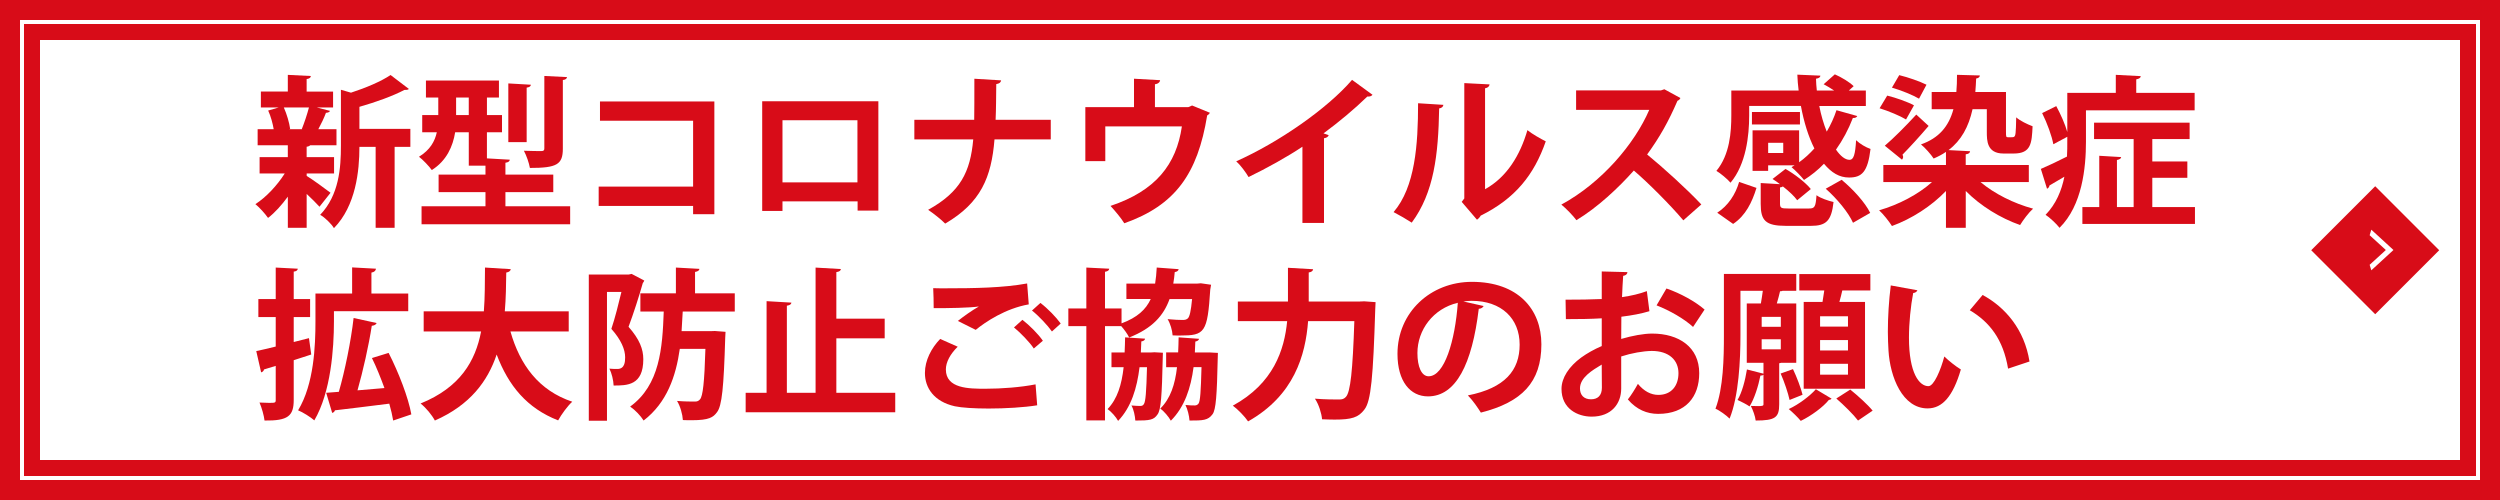
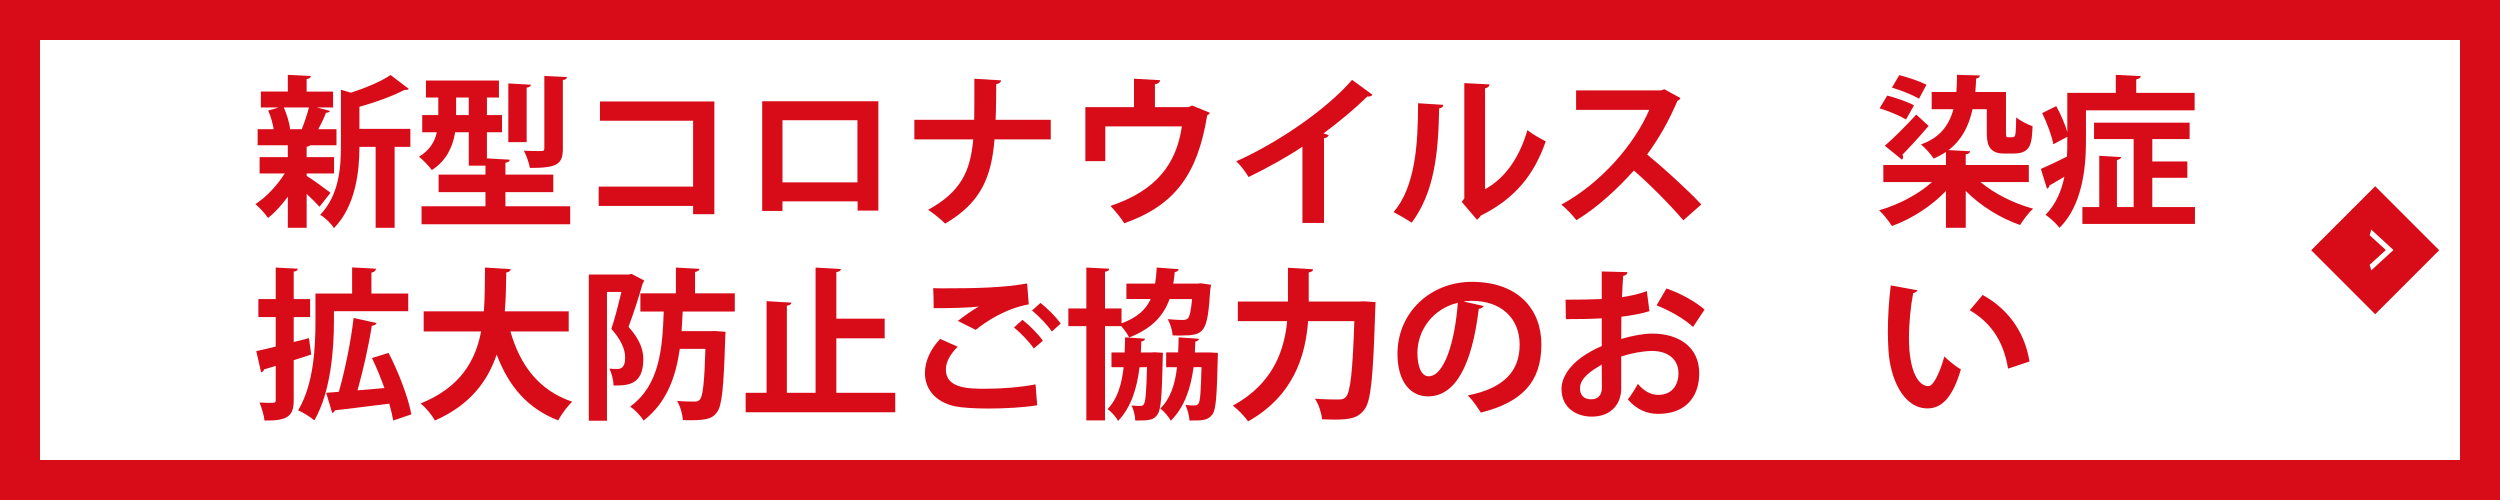
<svg xmlns="http://www.w3.org/2000/svg" version="1.1" x="0px" y="0px" viewBox="0 0 1250 250" enable-background="new 0 0 1250 250" xml:space="preserve">
  <g id="レイヤー_1">
</g>
  <g id="レイヤー_2">
</g>
  <g id="レイヤー_3">
    <rect fill="#D80C18" width="1250" height="250" />
    <g>
      <rect x="1165.12" y="102.37" transform="matrix(0.707 -0.707 0.707 0.707 259.496 876.478)" fill="#D80C18" width="45.25" height="45.25" />
      <g>
        <path fill="#D80C18" d="M1185.66,114.84l11.02,10.11v0.1l-11.02,10.11l-0.84-2.75l8.05-7.35v-0.1l-8.05-7.35L1185.66,114.84z" />
      </g>
    </g>
    <g>
-       <path fill="#FFFFFF" d="M1238,12v226H12V12H1238 M1240,10H10v230h1230V10L1240,10z" />
-     </g>
+       </g>
    <g>
      <rect x="20" y="20" fill="#FFFFFF" width="1210" height="210" />
    </g>
    <g>
      <path fill="#D80C18" d="M153.34,86.73v1.22c2.6,1.54,10.06,6.98,11.92,8.44l-5.52,6.98c-1.46-1.62-3.89-4.06-6.41-6.41v16.95    h-9.41V98.33c-3.08,4.22-6.49,8.03-9.9,10.63c-1.46-2.11-4.3-5.27-6.33-6.89c5.35-3.41,10.95-9.41,14.68-15.33h-12.57v-8.19h14.11    v-5.92h-15.09v-8.03h8.03c-0.49-2.92-1.46-6.49-2.76-9.33l5.27-1.54h-8.92v-7.95h13.47v-8.35l11.52,0.57    c-0.08,0.81-0.65,1.3-2.11,1.54v6.25h13.22v7.95h-8.11l6.57,1.7c-0.24,0.57-0.89,0.89-2.03,0.97c-0.89,2.43-2.35,5.52-3.81,8.19    h9.08v8.03h-13.14c-0.32,0.32-0.89,0.65-1.78,0.73v5.19h13.71v8.19H153.34z M150.91,64.51c1.22-3,2.68-7.38,3.57-10.79h-12.57    c1.54,3.49,2.76,7.71,3.16,10.71l-0.49,0.16h6.57L150.91,64.51z M205.18,64.42v9h-7.87v40.48h-9.49V73.43h-8.11    c0,12-1.78,29.44-12.74,40.64c-1.22-2.11-4.62-5.43-6.89-6.65c9.49-9.9,10.38-23.6,10.38-34.56V44.88l5.03,1.46    c7.46-2.43,15.17-5.68,19.79-8.84l9.17,6.98c-0.49,0.49-1.3,0.49-2.27,0.49c-5.68,3-14.2,6.08-22.47,8.44v11.03H205.18z" />
      <path fill="#D80C18" d="M252.71,103.12h32.37v9h-74.3v-9h31.96v-7.06h-23.44V87.3h23.44v-4.46h-8.35V66.13h-6.81    c-1.13,6.98-4.22,14.2-11.68,18.9c-1.22-1.78-4.62-5.35-6.41-6.65c5.6-3.41,7.95-7.79,8.92-12.25h-7.3v-8.6h8.03v-8.76h-6.17    v-8.52h36.5v8.52h-6v8.76H251v8.6h-7.54v13.06l11.44,0.65c-0.08,0.81-0.65,1.3-2.19,1.54v5.92h23.93v8.76h-23.93V103.12z     M228.05,57.53h6.33v-8.76h-6.33V57.53z M265.44,42.36c-0.08,0.81-0.65,1.22-2.11,1.46v27.25h-9.17V41.71L265.44,42.36z     M283.53,38.55c-0.16,0.73-0.65,1.3-2.11,1.46v34.31c0,7.95-3,9.65-16.47,9.65c-0.41-2.43-1.7-6.17-3-8.6    c3.57,0.16,7.54,0.16,8.68,0.16s1.54-0.32,1.54-1.3V37.98L283.53,38.55z" />
      <path fill="#D80C18" d="M357.18,50.72v56.38h-10.63v-4.14h-47.21V93.3h47.21V60.37h-46.56v-9.65H357.18z" />
      <path fill="#D80C18" d="M439.18,50.63v54.67H428.8v-4.62h-37.56v4.79H381.1V50.63H439.18z M428.72,91.19V60.12h-37.48v31.07    H428.72z" />
      <path fill="#D80C18" d="M525.4,69.7h-28.15c-1.54,19.06-6.89,31.72-24.66,42.1c-2.03-2.11-5.92-5.11-8.52-6.89    c16.14-8.92,21.09-18.9,22.55-35.2h-29.45v-9.82h29.93c0.08-2.92,0.08-11.92,0.08-20.52l13.38,0.81    c-0.16,1.05-0.89,1.62-2.43,1.87c-0.08,6.49-0.08,12.41-0.33,17.85h27.58V69.7z" />
      <path fill="#D80C18" d="M567.01,39.36l13.06,0.73c-0.08,0.89-0.97,1.87-2.6,2.03v11.44h16.71l1.87-0.81l8.92,3.65    c-0.24,0.41-0.73,0.97-1.38,1.3c-4.79,29.28-15.98,44.94-41.45,53.94c-1.38-2.35-4.7-6.33-6.89-8.68    c22.55-7.54,32.93-20.68,35.69-39.75h-38.29v17.36h-9.98V53.55h24.33V39.36z" />
      <path fill="#D80C18" d="M686.25,47.39c-0.49,0.65-1.3,0.97-2.6,0.89c-6.33,6.17-14.2,12.74-21.9,18.41    c0.89,0.24,1.78,0.65,2.6,0.89c-0.24,0.73-0.97,1.38-2.35,1.54v42.34h-10.79V73.35c-7.22,4.87-18.01,10.87-26.93,15.17    c-1.3-2.27-4.06-6-6.17-7.87c21.17-9.41,45.51-26.28,57.92-40.72L686.25,47.39z" />
      <path fill="#D80C18" d="M721.69,52.42c-0.08,0.89-0.81,1.62-2.11,1.79c-0.41,23.28-2.6,42.1-13.71,57.11    c-2.35-1.54-6.25-3.81-9.08-5.27c10.79-12.57,12.25-33.66,12.25-54.43L721.69,52.42z M742.54,94.6    c10.87-6,17.52-16.95,21.17-29.53c2.11,1.78,6.73,4.38,9.17,5.6c-5.84,16.79-15.33,28.63-32.53,37.15    c-0.41,0.81-1.22,1.62-1.87,2.03l-7.63-8.92l1.3-1.7V41.55l12.65,0.65c-0.16,0.89-0.73,1.7-2.27,1.95V94.6z" />
      <path fill="#D80C18" d="M840.2,49.01c-0.24,0.65-0.81,1.14-1.46,1.38c-4.54,10.46-8.76,18.01-15.17,26.85    c7.95,6.49,19.87,17.28,27.09,24.98l-9,7.95c-6.33-7.54-17.93-19.14-24.74-24.9c-7.63,8.6-18.17,18.49-28.71,24.82    c-1.62-2.19-5.19-5.92-7.54-7.79c20.2-10.95,36.66-30.42,43.96-47.37h-36.58V45.2h42.42l1.7-0.57L840.2,49.01z" />
-       <path fill="#D80C18" d="M874.59,52.99v4.79c0,10.06-1.54,24.33-9.33,33.58c-1.38-1.7-5.19-4.87-7.06-5.92    c6.73-8.11,7.46-19.55,7.46-27.82V45.28h33.66c-0.32-2.6-0.57-5.27-0.65-7.95l11.52,0.49c0,0.81-0.73,1.3-2.19,1.54    c0.08,1.95,0.16,3.97,0.41,5.92h8.68c-1.7-1.14-3.57-2.27-5.27-3.16l5.6-4.95c3.33,1.46,7.38,3.89,9.41,5.92l-2.43,2.19h8.52v7.71    h-23.28c0.89,4.62,2.19,9,3.73,12.82c1.95-3.33,3.65-6.98,4.87-10.71l10.38,2.92c-0.24,0.65-1.05,1.05-2.19,0.97    c-2.19,5.68-5.03,11.03-8.44,15.82c2.19,3.16,4.54,5.11,6.81,5.11c2.03,0,2.84-2.76,3.24-9.82c1.95,1.87,4.87,3.57,7.22,4.38    c-1.38,11.44-4.3,14.28-10.71,14.28c-4.87,0-8.76-2.35-12.57-6.89c-3,3.16-6.41,5.84-9.98,8.11c-1.38-1.78-4.38-4.87-6.25-6.41    c0.49-0.32,0.97-0.57,1.54-0.89h-13.22v2.76h-7.79V65.15h23.28v15.98c2.76-1.95,5.27-4.3,7.63-6.9c-3-5.92-5.27-13.3-6.73-21.25    H874.59z M878.24,93.95c-2.19,7.14-5.43,13.87-11.68,18.01l-7.95-5.6c5.43-3.49,9.17-9.17,10.95-15.41L878.24,93.95z     M899.98,55.99v6.25h-24.01v-6.25H899.98z M890,101.74c0,2.27,0.57,2.51,4.14,2.51h10.38c2.84,0,3.33-0.81,3.73-6.65    c1.87,1.46,6,2.84,8.52,3.41c-1.05,9.57-3.81,11.92-11.36,11.92H893c-10.3,0-12.65-2.68-12.65-11.03V91.52l9.65,0.57    c-1.3-0.97-2.51-1.87-3.73-2.6l6.49-5.03c4.54,2.6,10.06,6.81,12.65,10.06l-6.81,5.6c-1.46-2.03-4.14-4.54-7.14-6.89    c-0.32,0.24-0.81,0.41-1.46,0.49V101.74z M891.62,76.51V71.4h-7.54v5.11H891.62z M926.5,111.39c-2.19-5.03-8.03-12.09-13.63-17.03    l7.95-4.46c5.68,4.71,11.76,11.36,14.28,16.55L926.5,111.39z" />
      <path fill="#D80C18" d="M1014.43,91.03h-24.17c6.81,5.76,16.63,10.71,26.28,13.3c-2.19,1.95-5.03,5.76-6.49,8.19    c-9.9-3.49-19.79-9.57-27.17-17.03v18.41h-9.9V95.49c-7.3,7.62-17.2,13.95-27.01,17.52c-1.46-2.35-4.3-5.92-6.41-7.87    c9.73-2.76,19.71-8.03,26.44-14.11h-24.33v-8.52h31.31v-6.57c-1.87,1.3-3.89,2.35-6.16,3.33c-1.22-1.95-4.38-5.52-6.33-7.06    c8.92-3.16,13.87-8.92,16.22-17.6h-10.87v-8.6h12.33c0.24-2.68,0.33-5.52,0.33-8.6l11.44,0.32c-0.08,0.81-0.65,1.3-1.87,1.54    c-0.08,2.35-0.24,4.54-0.41,6.73h15.33V65.8c0,2.68,0,2.84,1.22,2.84c2.11,0,2.35,0,2.84-0.24c0.73-0.57,0.89-1.38,1.05-9.73    c1.87,1.7,5.6,3.49,8.19,4.46c-0.41,8.35-0.65,13.63-9.41,13.63h-5.11c-8.36,0-8.36-6.49-8.36-10.87V54.61h-7.14    c-1.95,8.84-5.68,15.66-12.01,20.44l10.79,0.57c-0.08,0.81-0.73,1.38-2.19,1.54v5.35h31.55V91.03z M943.61,47.8    c4.3,1.05,10.3,3.16,13.38,4.87l-3.97,7.06c-2.92-1.78-8.76-4.22-13.22-5.6L943.61,47.8z M942.4,72.86    c4.3-3.65,10.38-9.73,15.74-15.57l6.17,5.68c-4.62,5.43-9.49,10.71-13.06,14.36c0.16,0.41,0.32,0.81,0.32,1.13    c0,0.49-0.24,0.97-0.57,1.38L942.4,72.86z M949.62,37.57c4.38,1.05,10.38,3.16,13.63,4.79l-3.73,6.98c-3-1.78-9-4.22-13.55-5.52    L949.62,37.57z" />
      <path fill="#D80C18" d="M1042.98,55.18v15.66c0,13.06-1.87,31.88-13.22,43.07c-1.38-1.87-5.11-5.35-6.98-6.49    c5.27-5.43,8.03-12.17,9.41-19.06c-2.84,1.7-5.44,3.25-7.46,4.38c-0.08,0.73-0.57,1.38-1.22,1.62l-3.08-9.9    c3.41-1.46,8.11-3.65,13.06-6.17c0.16-2.6,0.16-4.54,0.16-9.9l-6.98,3.73c-0.73-4.06-3.08-10.55-5.6-15.57l7.06-3.49    c2.19,4.06,4.46,9.08,5.52,12.98V46.42h24.25v-9l12.49,0.65c-0.08,0.81-0.73,1.3-2.27,1.62v6.73h29.2v8.76H1042.98z     M1076.15,103.52h21.33v8.44h-56.29v-8.44h8.44V77.89l10.95,0.65c-0.08,0.73-0.65,1.13-2.11,1.46v23.52h8.35V69.53h-19.79v-8.19    h47.78v8.19h-18.66v11.19h17.52v8.19h-17.52V103.52z" />
      <path fill="#D80C18" d="M154.48,169.07l1.14,8.19c-2.92,0.97-5.92,1.95-8.76,2.84v19.87c0,8.03-2.84,10.46-14.6,10.3    c-0.24-2.35-1.38-6.41-2.51-9c1.7,0.08,3.41,0.16,4.7,0.16c3.08,0,3.41,0,3.41-1.46v-17.03l-5.84,1.78    c-0.16,0.81-0.81,1.3-1.46,1.46l-2.43-10.63c2.76-0.57,6.08-1.38,9.73-2.27v-14.76h-8.68v-9h8.68v-15.74l11.03,0.57    c-0.08,0.81-0.65,1.3-2.03,1.46v13.71h8.19v9h-8.19v12.49L154.48,169.07z M166.97,155.6v5.03c0,13.71-1.54,35.45-9.81,49.56    c-1.7-1.54-5.84-4.14-8.11-5.03c7.95-13.14,8.68-32.12,8.68-44.61v-13.79h18.33V133.7l11.92,0.65c-0.08,0.89-0.73,1.7-2.27,1.95    v10.46h18.41v8.84H166.97z M194.31,176.45c5.03,9.81,9.9,22.47,11.36,30.74l-9.08,3.08c-0.41-2.43-1.05-5.35-1.95-8.44    c-10.14,1.3-20.28,2.51-27.17,3.33c-0.16,0.73-0.81,1.14-1.38,1.3l-3-10.06l6.33-0.49c3-10.38,6.08-25.39,7.38-36.91l11.52,2.51    c-0.24,0.73-1.22,1.3-2.43,1.38c-1.54,9.98-4.38,22.55-7.14,32.28c4.3-0.32,8.84-0.73,13.47-1.14    c-1.87-5.11-3.97-10.38-6.25-15.01L194.31,176.45z" />
      <path fill="#D80C18" d="M284.34,165.74h-29.12c4.79,16.79,14.2,29.53,30.91,35.12c-2.35,2.11-5.52,6.49-7.06,9.33    c-15.57-6.08-24.82-17.28-30.74-32.93c-4.46,13.3-13.22,25.23-30.9,33.01c-1.46-2.76-4.38-6.33-7.14-8.52    c19.79-8.03,27.42-21.17,30.26-36.02h-28.71v-10.06h30.09c0.57-7.22,0.49-14.6,0.57-21.9l12.9,0.81c-0.16,0.89-0.89,1.46-2.27,1.7    c-0.08,6.25-0.16,12.82-0.73,19.39h31.96V165.74z" />
      <path fill="#D80C18" d="M315.81,136.95l6.33,3.33c-0.16,0.41-0.41,0.89-0.73,1.22c-1.87,6.65-4.7,15.41-7.14,21.9    c5.52,6.25,7.38,11.19,7.38,16.22c0,13.14-8.11,13.14-14.84,13.14c-0.08-2.51-0.97-6.25-2.11-8.44c1.54,0.16,2.92,0.16,3.98,0.16    c3.65,0,3.89-3.49,3.89-5.84c0-3.81-1.95-8.68-6.89-14.2c1.79-5.27,3.65-12.73,5.03-18.49h-7.22v64.41h-9.09v-73.08h19.87    L315.81,136.95z M367.4,155.77h-26.04c-0.16,3.24-0.33,6.49-0.57,9.81h14.44l2.19-0.08l5.35,0.41c0,0.81-0.08,2.03-0.16,3    c-0.73,24.66-1.62,34.07-4.14,37.23c-1.87,2.51-3.89,3.97-12.57,3.97c-1.38,0-2.92,0-4.46-0.08c-0.16-2.84-1.3-6.98-2.92-9.57    c3.73,0.32,7.14,0.32,9,0.32c1.14,0,1.79-0.32,2.51-1.13c1.38-1.62,2.19-8.36,2.68-25.23H339.9    c-1.95,13.71-6.41,26.85-18.09,35.85c-1.46-2.35-4.22-5.27-6.73-6.98c14.84-10.79,16.14-29.2,16.79-47.53h-11.68v-9.08h17.76    v-12.9l11.76,0.65c-0.08,0.81-0.73,1.3-2.19,1.54v10.71h19.87V155.77z" />
      <path fill="#D80C18" d="M418.17,196.41h29.45v9.73h-74.79v-9.73h10.46v-45.83l12.41,0.73c-0.08,0.81-0.73,1.3-2.27,1.54v43.56    h14.36v-62.62l12.65,0.73c-0.08,0.81-0.73,1.3-2.27,1.54v23.28h24.17v9.82h-24.17V196.41z" />
      <path fill="#D80C18" d="M518.59,202.65c-6.49,1.05-15.9,1.62-24.33,1.62c-7.06,0-13.46-0.41-16.87-1.14    c-10.46-2.35-14.93-9.25-14.93-16.63c0-6.33,3.24-12.49,7.63-17.03l8.76,3.89c-3.73,3.65-5.92,7.71-5.92,11.36    c0,9.65,11.6,9.65,19.87,9.65c8.03,0,17.6-0.73,24.98-2.19L518.59,202.65z M478.93,160.47c2.76-2.19,7.14-5.35,10.38-7.14v-0.08    c-4.14,0.65-15.66,0.89-22.47,0.81c0-2.51-0.08-7.71-0.24-9.98c1.54,0.08,3.49,0.08,5.68,0.08c15.01,0,29.36-0.24,41.29-2.43    l0.81,10.46c-11.6,2.03-21.66,8.76-26.52,12.74L478.93,160.47z M516.89,174.26c-1.87-3-6.89-8.11-9.9-10.54l4.22-3.81    c3.49,2.68,7.95,7.14,10.22,10.46L516.89,174.26z M525.97,165.74c-2.03-2.92-6.73-7.95-9.98-10.46l4.22-3.81    c3.73,2.84,7.87,7.14,10.14,10.3L525.97,165.74z" />
      <path fill="#D80C18" d="M584.78,149.52c-2.92,8.19-8.6,14.68-20.2,19.22c-0.81-1.7-2.51-4.06-3.97-5.68h-8.11v47.13h-9.33v-47.13    h-9v-8.84h9v-20.44l11.44,0.57c-0.08,0.81-0.65,1.3-2.11,1.54v18.33h8.27v7.46c7.87-2.92,12.17-6.89,14.6-12.17H563.2v-7.71h14.36    c0.41-2.51,0.65-5.11,0.81-8.03l10.95,0.81c-0.08,0.73-0.73,1.3-1.95,1.46c-0.16,2.03-0.41,3.89-0.73,5.76h11.92l1.87-0.16    l5.11,0.73c-0.08,0.73-0.24,1.7-0.41,2.43c-1.38,21.58-2.76,22.96-15.01,22.96c-1.22,0-2.51,0-3.81-0.08    c-0.16-2.51-1.14-5.92-2.51-8.11c3.16,0.32,6.17,0.41,7.54,0.41c1.14,0,1.87-0.16,2.6-0.81c0.89-0.89,1.54-3.65,2.11-9.65H584.78z     M577.23,176.13l4.22,0.24c0,0.73-0.08,1.7-0.08,2.6c-0.41,18.82-0.89,25.96-2.6,28.23c-1.87,2.76-3.73,3.08-11.11,3.08    c-0.16-2.35-0.81-5.6-1.95-7.54c1.95,0.16,3.41,0.24,4.38,0.24c0.81,0,1.38-0.16,1.87-0.97c0.81-1.22,1.22-5.84,1.54-18.41h-3.73    c-1.3,10.54-4.14,19.96-10.71,26.85c-1.05-1.95-3.33-4.54-5.27-5.92c4.95-5.11,7.06-12.33,8.03-20.93h-6.08v-7.38h6.57    c0.16-2.43,0.16-4.95,0.24-7.54l9.98,0.65c-0.08,0.73-0.73,1.22-1.87,1.38l-0.24,5.52h5.03L577.23,176.13z M604.57,176.21    l4.38,0.24c0,0.73-0.08,1.7-0.08,2.51c-0.41,18.66-0.89,25.88-2.6,28.15c-2.27,3.08-4.7,3.16-11.52,3.16    c-0.16-2.43-0.97-5.68-2.03-7.79c2.03,0.24,3.65,0.24,4.62,0.24c0.81,0,1.38-0.24,1.95-0.97c0.81-1.22,1.14-5.76,1.46-18.17h-3.97    c-1.38,10.46-4.46,19.87-11.36,26.77c-1.05-1.95-3.41-4.71-5.27-6.08c5.11-5.03,7.38-12.09,8.36-20.68h-5.44v-7.38h6    c0.16-2.43,0.16-4.95,0.24-7.54l10.22,0.73c-0.16,0.65-0.65,1.14-1.87,1.38l-0.24,5.44H604.57z" />
      <path fill="#D80C18" d="M682.11,150.66l5.68,0.41c0,0.81-0.08,2.35-0.16,3.41c-1.05,33.91-2.11,46.15-5.43,50.29    c-3,3.97-6.33,5.03-14.92,5.03c-2.03,0-4.14-0.08-6.25-0.16c-0.24-2.92-1.62-7.46-3.57-10.3c5.11,0.41,9.82,0.41,12,0.41    c1.62,0,2.51-0.24,3.49-1.3c2.27-2.35,3.41-13.14,4.22-37.88h-23.12c-1.3,17.04-6.98,37.15-30.01,50.13    c-1.62-2.43-5.27-6.17-7.63-7.87c20.36-11.11,25.79-27.9,27.17-42.26h-24.66v-9.81h25.06v-16.87l12.57,0.73    c-0.08,0.81-0.73,1.38-2.19,1.62v14.52h25.47L682.11,150.66z" />
      <path fill="#D80C18" d="M741.81,153.01c-0.33,0.73-1.3,1.38-2.43,1.38c-3.33,27.74-11.44,43.8-25.39,43.8    c-8.84,0-15.25-7.46-15.25-21.25c0-20.77,16.55-36.02,37.23-36.02c22.96,0,34.72,13.63,34.72,31.23    c0,19.06-9.82,28.96-30.26,34.15c-1.54-2.43-3.81-5.84-6.49-8.6c18.49-3.65,25.88-12.49,25.88-25.39c0-13.06-9.08-21.9-24.01-21.9    c-1.46,0-2.76,0.16-4.14,0.32L741.81,153.01z M728.91,151.39c-12.33,2.92-20.2,13.55-20.2,25.15c0,6.81,2.03,11.6,5.6,11.6    C722.26,188.13,727.53,170.37,728.91,151.39z" />
      <path fill="#D80C18" d="M824.71,155.6c-4.06,1.22-8.68,2.11-14.03,2.76c0,3.81-0.08,7.71-0.08,11.11    c5.52-1.62,11.28-2.68,15.49-2.68c13.3,0,23.52,6.73,23.52,19.79c0,11.76-6.65,20.36-20.52,20.36c-5.6,0-10.79-2.11-15.17-7.22    c1.7-2.11,3.65-5.27,5.03-7.79c3,3.65,6.49,5.52,10.22,5.52c6.57,0,10.06-4.62,10.06-10.87c0-6.49-4.7-11.11-13.38-11.11    c-4.38,0.08-9.98,1.05-15.25,2.76v16.06c0,7.46-4.79,14.03-14.76,14.03c-7.06,0-15.09-3.97-15.09-13.87    c0-5.52,3.73-11.19,9.82-15.66c2.92-2.11,6.49-4.14,10.3-5.76v-13.87c-5.35,0.33-11.36,0.41-17.93,0.41l-0.16-9.73    c6.73,0,12.74-0.08,18.09-0.32v-13.79l12.82,0.33c0,0.97-0.81,1.7-2.11,1.87c-0.24,3.16-0.41,6.89-0.57,10.63    c4.54-0.65,8.76-1.62,12.41-3L824.71,155.6z M800.86,182.29c-4.71,2.84-10.87,6.49-10.87,11.92c0,3.33,1.95,5.44,5.52,5.44    c3.33,0,5.43-1.87,5.43-5.76C800.94,191.86,800.94,187.08,800.86,182.29z M846.53,163.47c-4.38-4.06-11.76-8.27-18.25-10.79    l4.95-8.44c7.06,2.43,14.52,6.57,19.06,10.54L846.53,163.47z" />
-       <path fill="#D80C18" d="M898.11,181.4h-7.54l-0.97,0.24v20.52c0,6.57-1.95,8.11-11.76,8.11c-0.24-2.19-1.38-5.27-2.43-7.3    c6.33,0.24,6.33,0,6.33-0.97v-14.68c-0.24,0.32-0.81,0.49-1.54,0.49c-1.05,5.27-3,11.52-5.43,15.41c-1.46-1.05-4.22-2.43-6-3.24    c2.19-3.65,3.81-9.65,4.7-15.25l8.27,2.11v-5.43h-8.36v-29.69h7.06c0.32-2.03,0.73-4.3,0.97-6.33h-11.19v22.23    c0,12.33-0.81,30.34-5.43,41.69c-1.46-1.54-5.19-4.22-7.06-4.95c3.97-10.38,4.22-25.55,4.22-36.66v-30.74h36.18v8.44h-6.81    c-0.32,0.16-0.73,0.24-1.3,0.24c-0.41,1.78-0.97,3.97-1.62,6.08h9.73V181.4z M890.41,163.39v-4.95h-9.57v4.95H890.41z     M880.83,169.64v5.03h9.57v-5.03H880.83z M896.49,184.56c1.95,4.06,3.97,9.49,4.79,12.82l-6.49,2.6c-0.73-3.41-2.6-9-4.46-13.22    L896.49,184.56z M915.79,199.33c-0.24,0.33-0.73,0.57-1.38,0.65c-2.76,3.49-8.92,8.03-14.03,10.46c-1.38-1.7-4.06-4.3-6-5.92    c4.95-2.27,10.63-6.57,13.55-9.9L915.79,199.33z M901.84,150.98h9.41c0.33-1.87,0.65-3.89,0.89-5.76h-12.49v-8.19h35.53v8.19    h-14.03c-0.41,1.78-0.89,3.81-1.46,5.76h12.82v43.4h-30.66V150.98z M923.99,163.31v-5.19h-13.95v5.19H923.99z M923.99,175.23    v-5.19h-13.95v5.19H923.99z M923.99,187.32v-5.43h-13.95v5.43H923.99z M929.02,210.28c-2.27-3-7.06-7.71-10.87-11.03l6.98-4.46    c3.73,3,8.76,7.54,11.19,10.54L929.02,210.28z" />
      <path fill="#D80C18" d="M958.7,145.14c-0.24,0.73-1.14,1.3-2.11,1.38c-1.22,6.33-2.11,14.84-2.11,22.31    c0,17.85,5.19,24.25,9.73,24.25c2.76,0,6.16-8.11,7.95-14.84c1.95,1.95,5.92,5.11,8.27,6.49c-3.89,13.3-9.17,19.47-16.63,19.47    c-12.57,0-18.74-15.66-19.55-28.88c-0.16-2.92-0.32-6.08-0.32-9.41c0-7.38,0.49-15.49,1.46-23.2L958.7,145.14z M1004.04,184.32    c-2.43-14.6-9.17-23.28-19.14-29.2l6.41-7.63c11.44,6.17,20.93,17.36,23.44,33.26L1004.04,184.32z" />
    </g>
    <g>
      <rect x="1165.12" y="102.37" transform="matrix(0.707 -0.707 0.707 0.707 259.496 876.478)" fill="#D80C18" width="45.25" height="45.25" />
      <g>
        <path fill="#FFFFFF" d="M1185.66,114.84l11.02,10.11v0.1l-11.02,10.11l-0.84-2.75l8.05-7.35v-0.1l-8.05-7.35L1185.66,114.84z" />
      </g>
    </g>
  </g>
</svg>